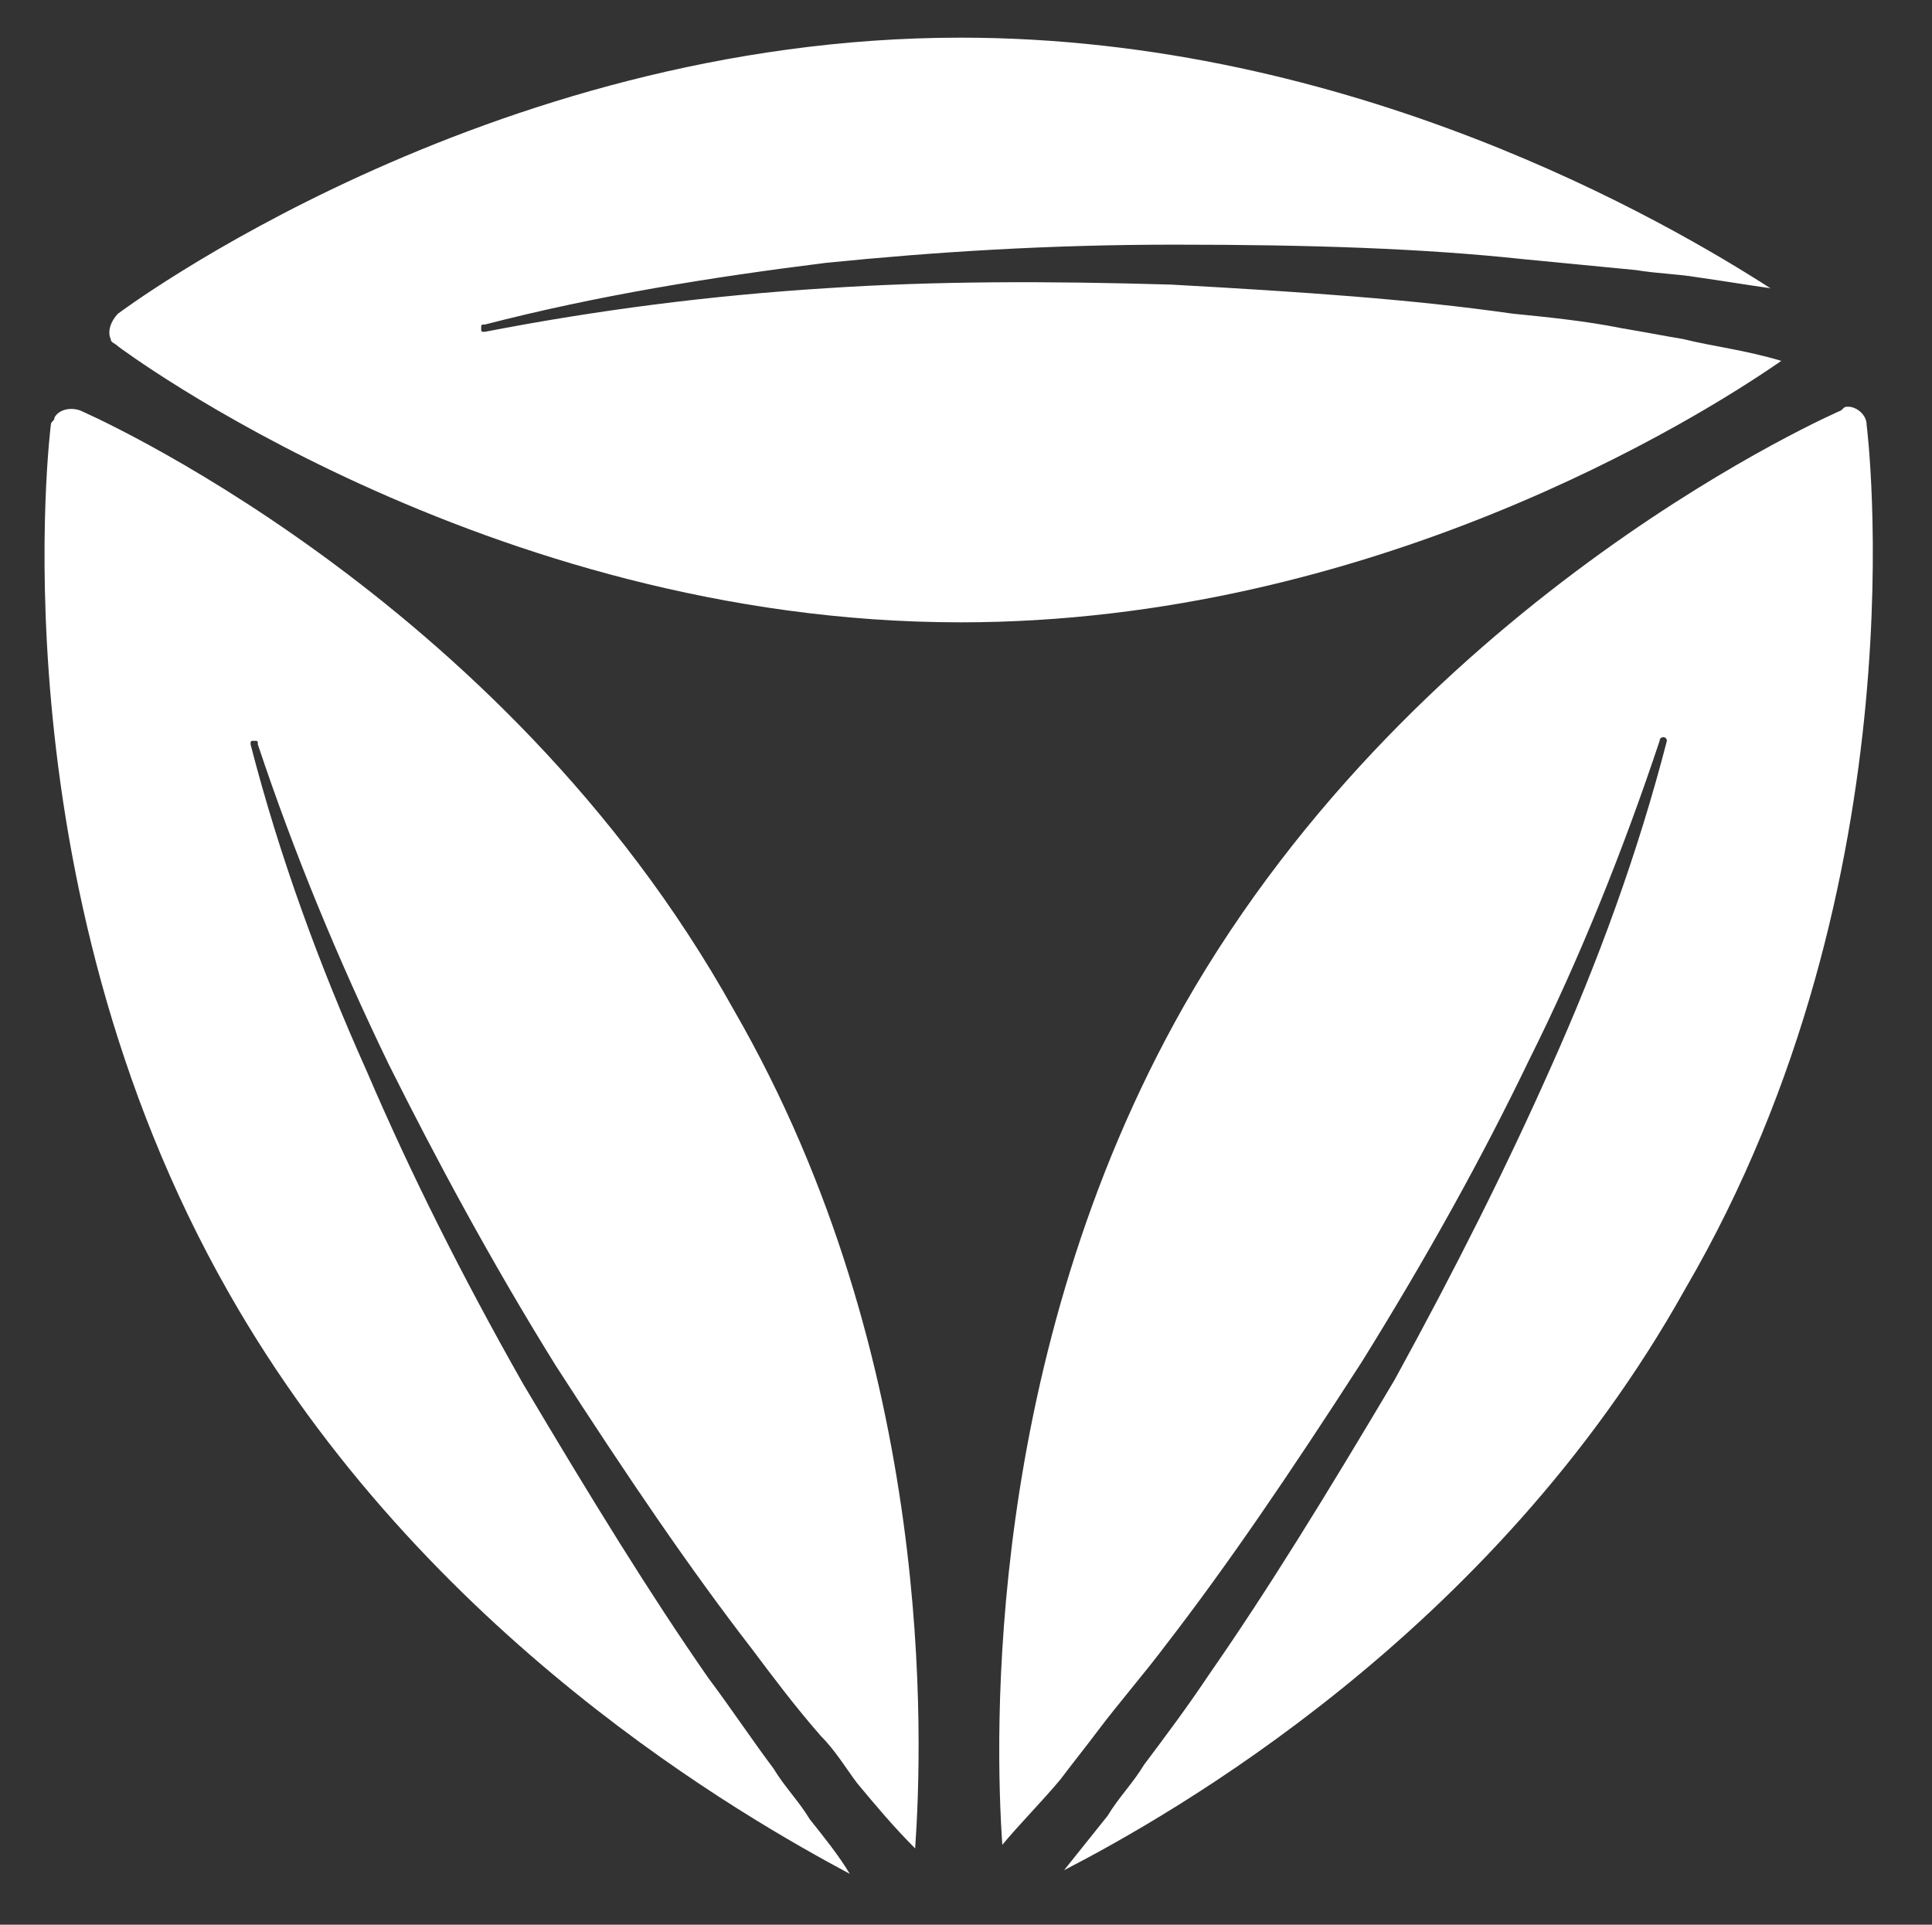
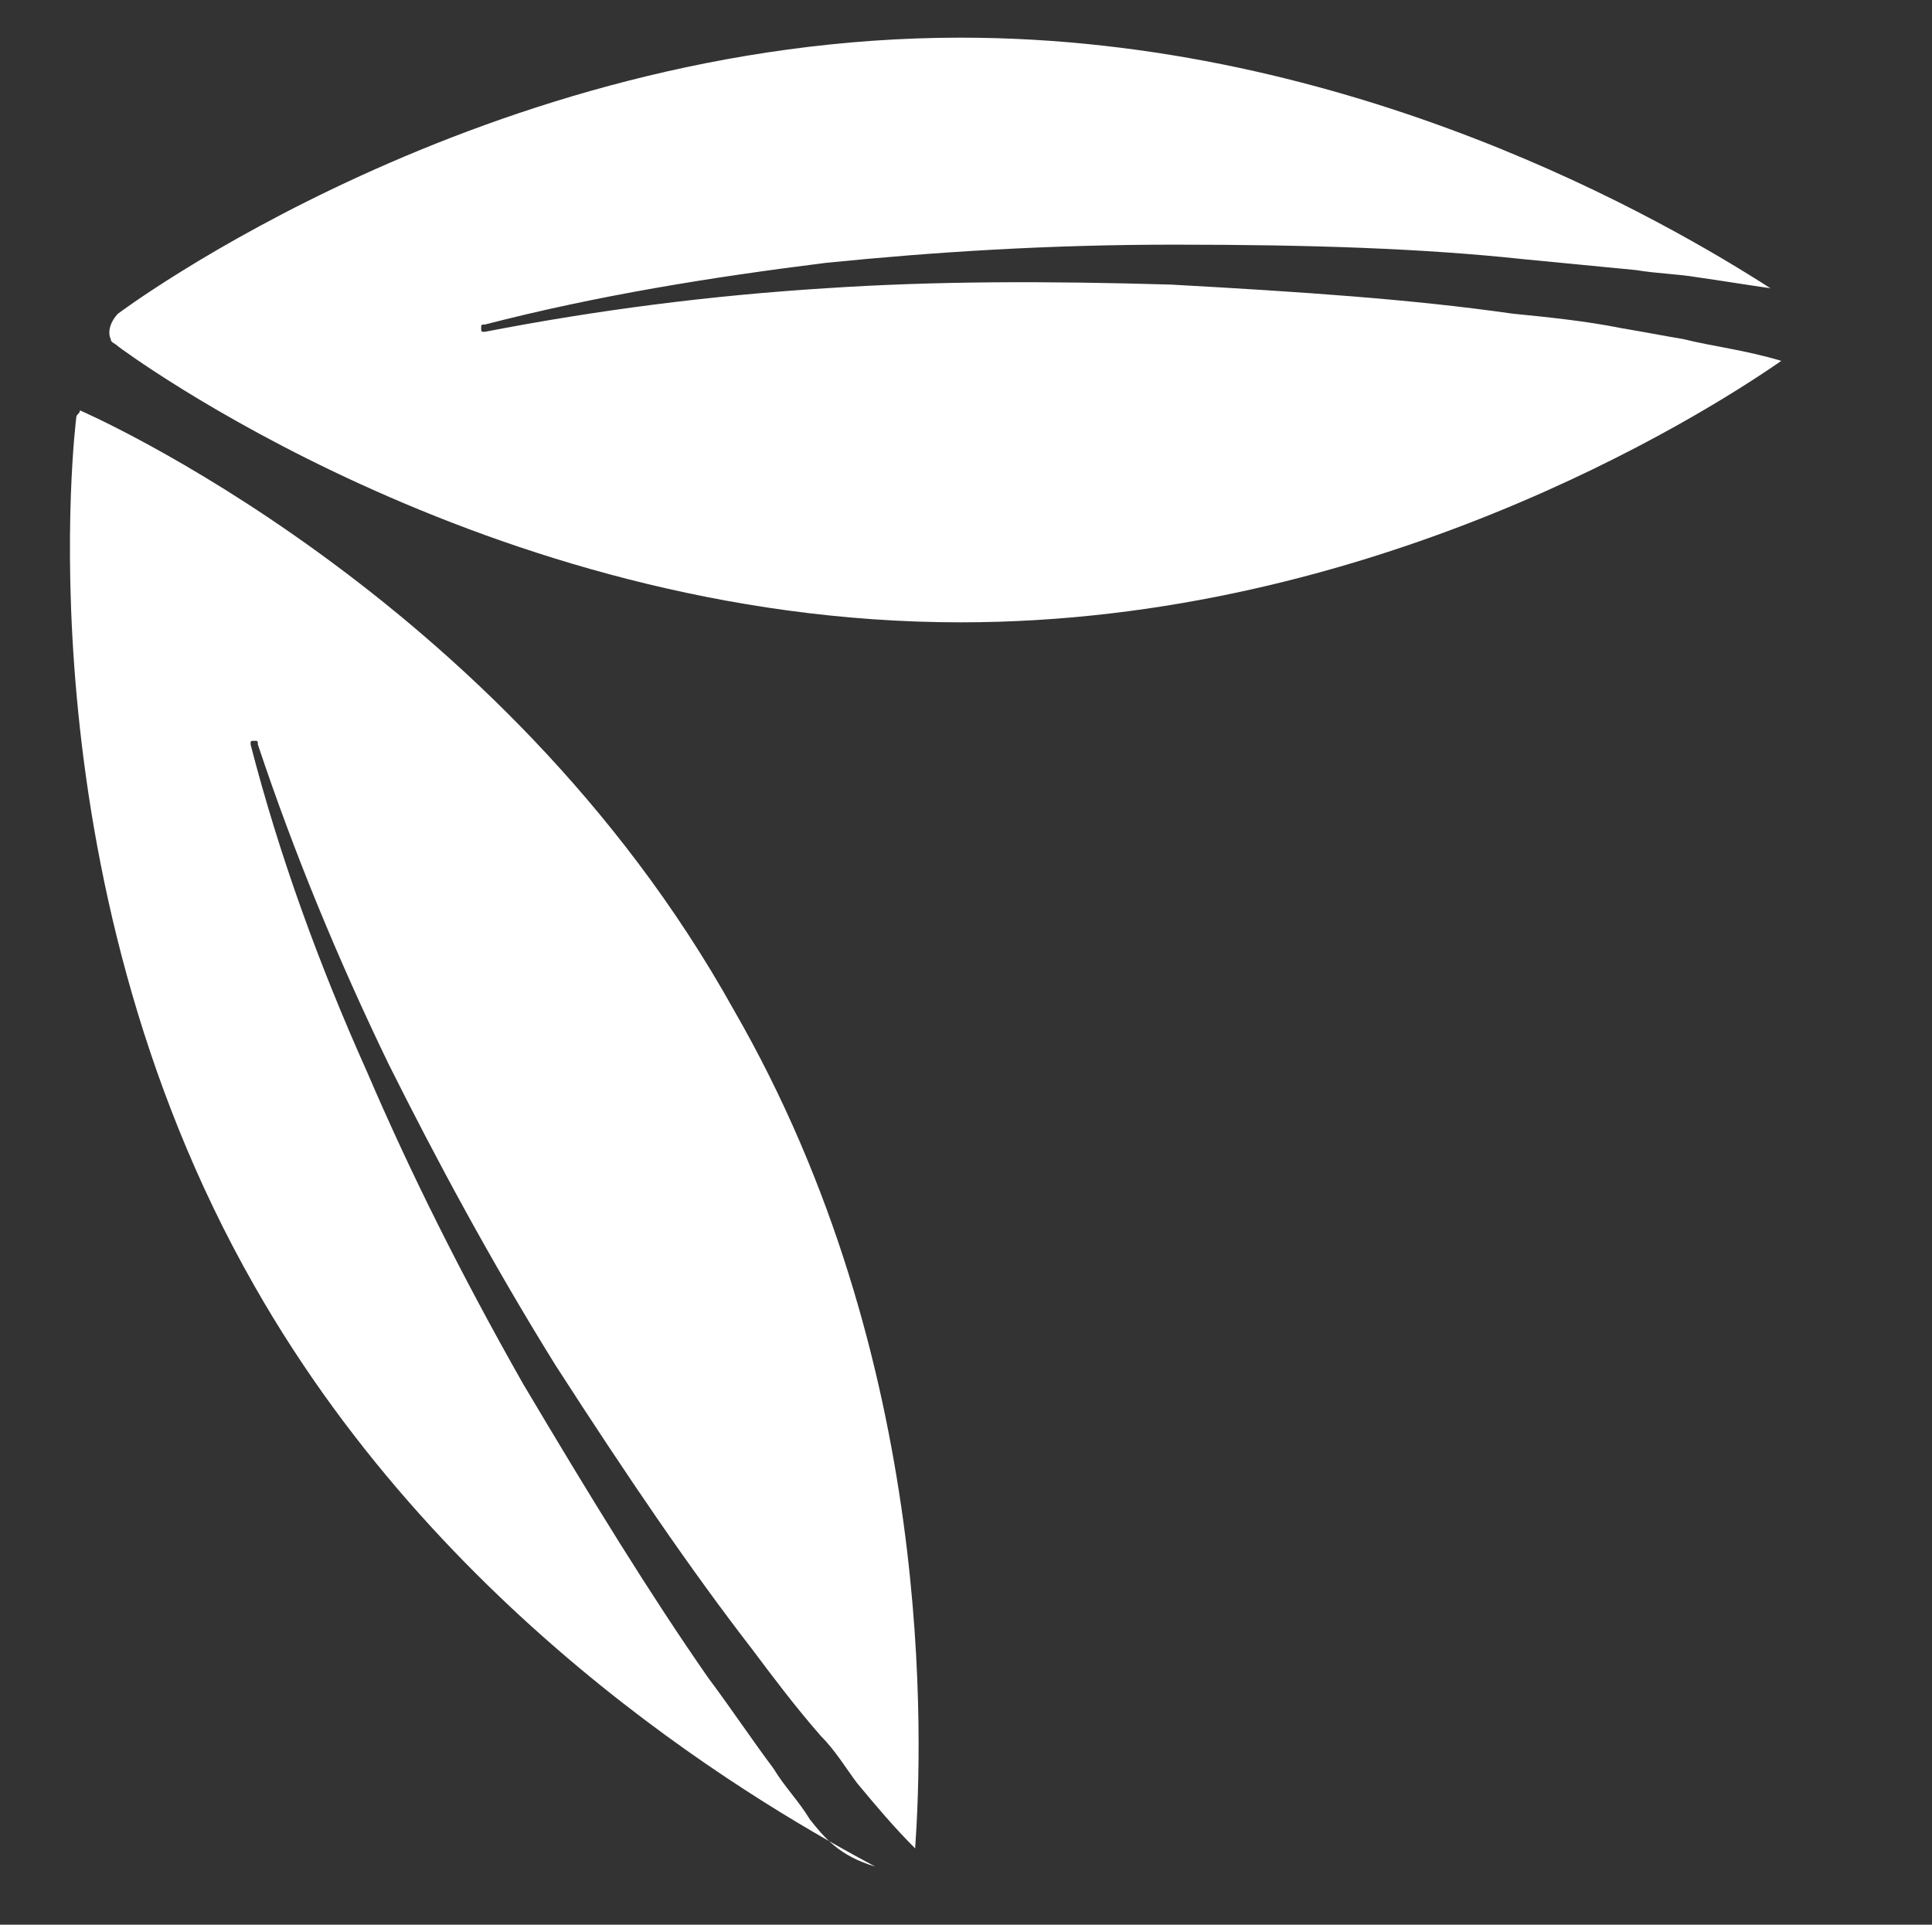
<svg xmlns="http://www.w3.org/2000/svg" version="1.1" id="Layer_1" x="0px" y="0px" viewBox="0 0 53.2 53" style="enable-background:new 0 0 53.2 53;" xml:space="preserve">
  <rect x="0" y="0" width="53.2" height="53" fill="#333333" stroke="none" />
  <style type="text/css">
	.st0{fill:#FFFFFF;}
</style>
  <g id="Group_70" transform="translate(0 0)">
-     <path id="Path_26" class="st0" d="M51.4,11.7c0-0.3-0.3-0.5-0.5-0.5c-0.1,0-0.1,0-0.2,0.1c0,0-11.6,5-18.1,16.4   c-5.5,9.7-5.2,20.2-5,23.1c0.5-0.6,1.1-1.2,1.6-1.8c0.3-0.4,0.7-0.9,1-1.3c0.6-0.8,1.3-1.6,1.9-2.4c1.7-2.2,3.4-4.7,5.4-7.8   c1.8-2.9,3.3-5.6,4.6-8.3c1.4-2.8,2.6-5.8,3.6-8.8c0-0.1,0.1-0.1,0.1-0.1c0.1,0,0.1,0.1,0.1,0.1c-0.8,3.1-1.9,6.1-3.2,9   c-1.2,2.7-2.6,5.5-4.3,8.6c-1.9,3.2-3.5,5.8-5.1,8.1c-0.6,0.9-1.2,1.7-1.8,2.5c-0.3,0.5-0.7,0.9-1,1.4c-0.4,0.5-0.8,1-1.2,1.5   c2.9-1.5,11.8-6.5,17.1-16C53,24.2,51.4,11.7,51.4,11.7z" />
-     <path id="Path_27" class="st0" d="M22.3,50.1c-0.3-0.5-0.7-0.9-1-1.4c-0.6-0.8-1.2-1.7-1.8-2.5c-1.6-2.3-3.2-4.9-5.1-8.1   c-1.7-3-3.1-5.8-4.3-8.6c-1.3-2.9-2.4-5.9-3.2-9c0-0.1,0-0.1,0.1-0.1c0.1,0,0.1,0,0.1,0.1c1,3,2.2,5.9,3.6,8.8   c1.3,2.6,2.8,5.4,4.6,8.3c2,3.1,3.7,5.6,5.4,7.8c0.6,0.8,1.2,1.6,1.9,2.4c0.4,0.4,0.7,0.9,1,1.3c0.5,0.6,1,1.2,1.6,1.8   c0.2-2.9,0.6-13.4-5-23.1C13.8,16.3,2.2,11.3,2.2,11.3c-0.3-0.1-0.6,0-0.7,0.2c0,0.1-0.1,0.1-0.1,0.2c0,0-1.6,12.5,4.9,23.9   c5.4,9.5,14.3,14.5,17.1,16C23.1,51.1,22.7,50.6,22.3,50.1z" />
+     <path id="Path_27" class="st0" d="M22.3,50.1c-0.3-0.5-0.7-0.9-1-1.4c-0.6-0.8-1.2-1.7-1.8-2.5c-1.6-2.3-3.2-4.9-5.1-8.1   c-1.7-3-3.1-5.8-4.3-8.6c-1.3-2.9-2.4-5.9-3.2-9c0-0.1,0-0.1,0.1-0.1c0.1,0,0.1,0,0.1,0.1c1,3,2.2,5.9,3.6,8.8   c1.3,2.6,2.8,5.4,4.6,8.3c2,3.1,3.7,5.6,5.4,7.8c0.6,0.8,1.2,1.6,1.9,2.4c0.4,0.4,0.7,0.9,1,1.3c0.5,0.6,1,1.2,1.6,1.8   c0.2-2.9,0.6-13.4-5-23.1C13.8,16.3,2.2,11.3,2.2,11.3c0,0.1-0.1,0.1-0.1,0.2c0,0-1.6,12.5,4.9,23.9   c5.4,9.5,14.3,14.5,17.1,16C23.1,51.1,22.7,50.6,22.3,50.1z" />
  </g>
  <g id="Group_73" transform="translate(297.55 261.337)">
    <path id="Path_28" class="st0" d="M-251.2-252c-0.6-0.1-1.1-0.2-1.7-0.3c-1-0.2-2-0.3-3-0.4c-2.8-0.4-5.8-0.6-9.4-0.8   c-3.4-0.1-6.5-0.1-9.5,0.1c-3.2,0.2-6.3,0.6-9.4,1.2c-0.1,0-0.1,0-0.1-0.1s0-0.1,0.1-0.1l0,0c3.1-0.8,6.2-1.3,9.4-1.7   c3-0.3,6.1-0.5,9.6-0.5c3.7,0,6.8,0.1,9.6,0.4c1,0.1,2.1,0.2,3.1,0.3c0.6,0.1,1.1,0.1,1.7,0.2c0.7,0.1,1.3,0.2,2,0.3   c-2.8-1.8-11.5-6.9-22.3-6.9c-13.1,0-23.2,7.6-23.2,7.6c-0.2,0.2-0.3,0.5-0.2,0.7c0,0.1,0.1,0.1,0.2,0.2c0,0,10.1,7.6,23.2,7.6   c11.3,0,20.3-5.6,22.6-7.2C-249.5-251.7-250.4-251.8-251.2-252z" />
  </g>
  <g>
</g>
  <g>
</g>
  <g>
</g>
  <g>
</g>
  <g>
</g>
  <g>
</g>
</svg>